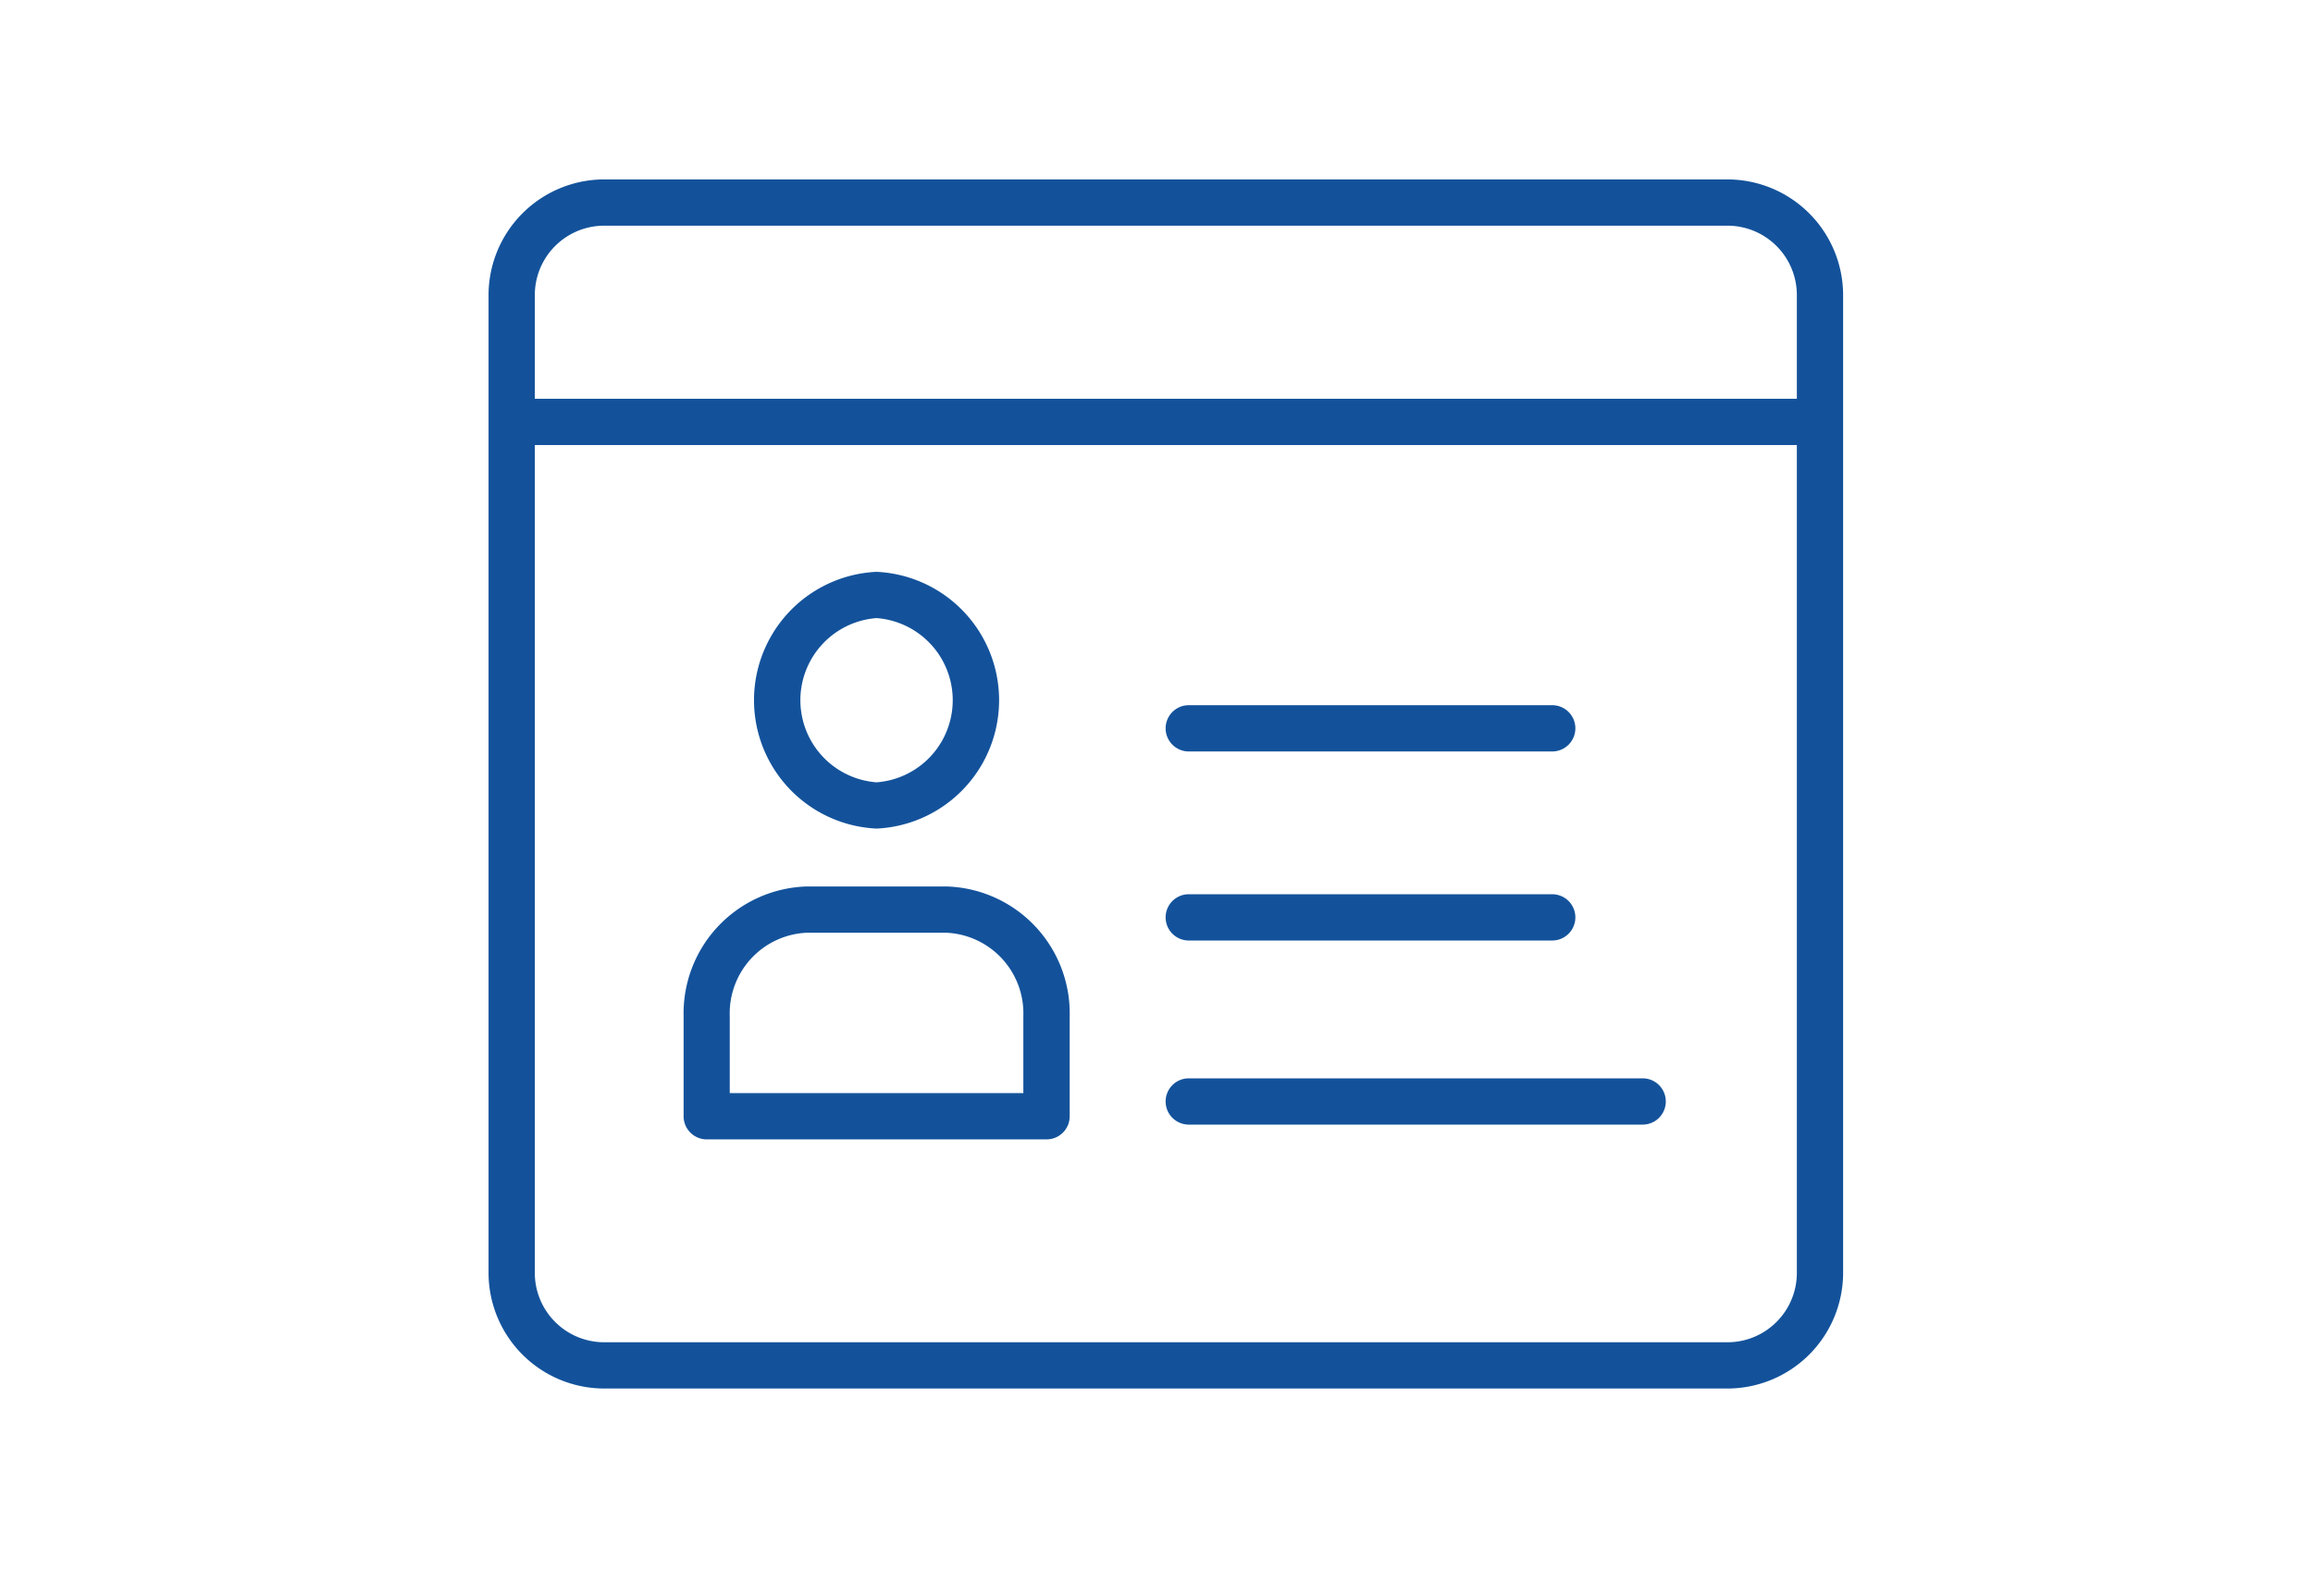
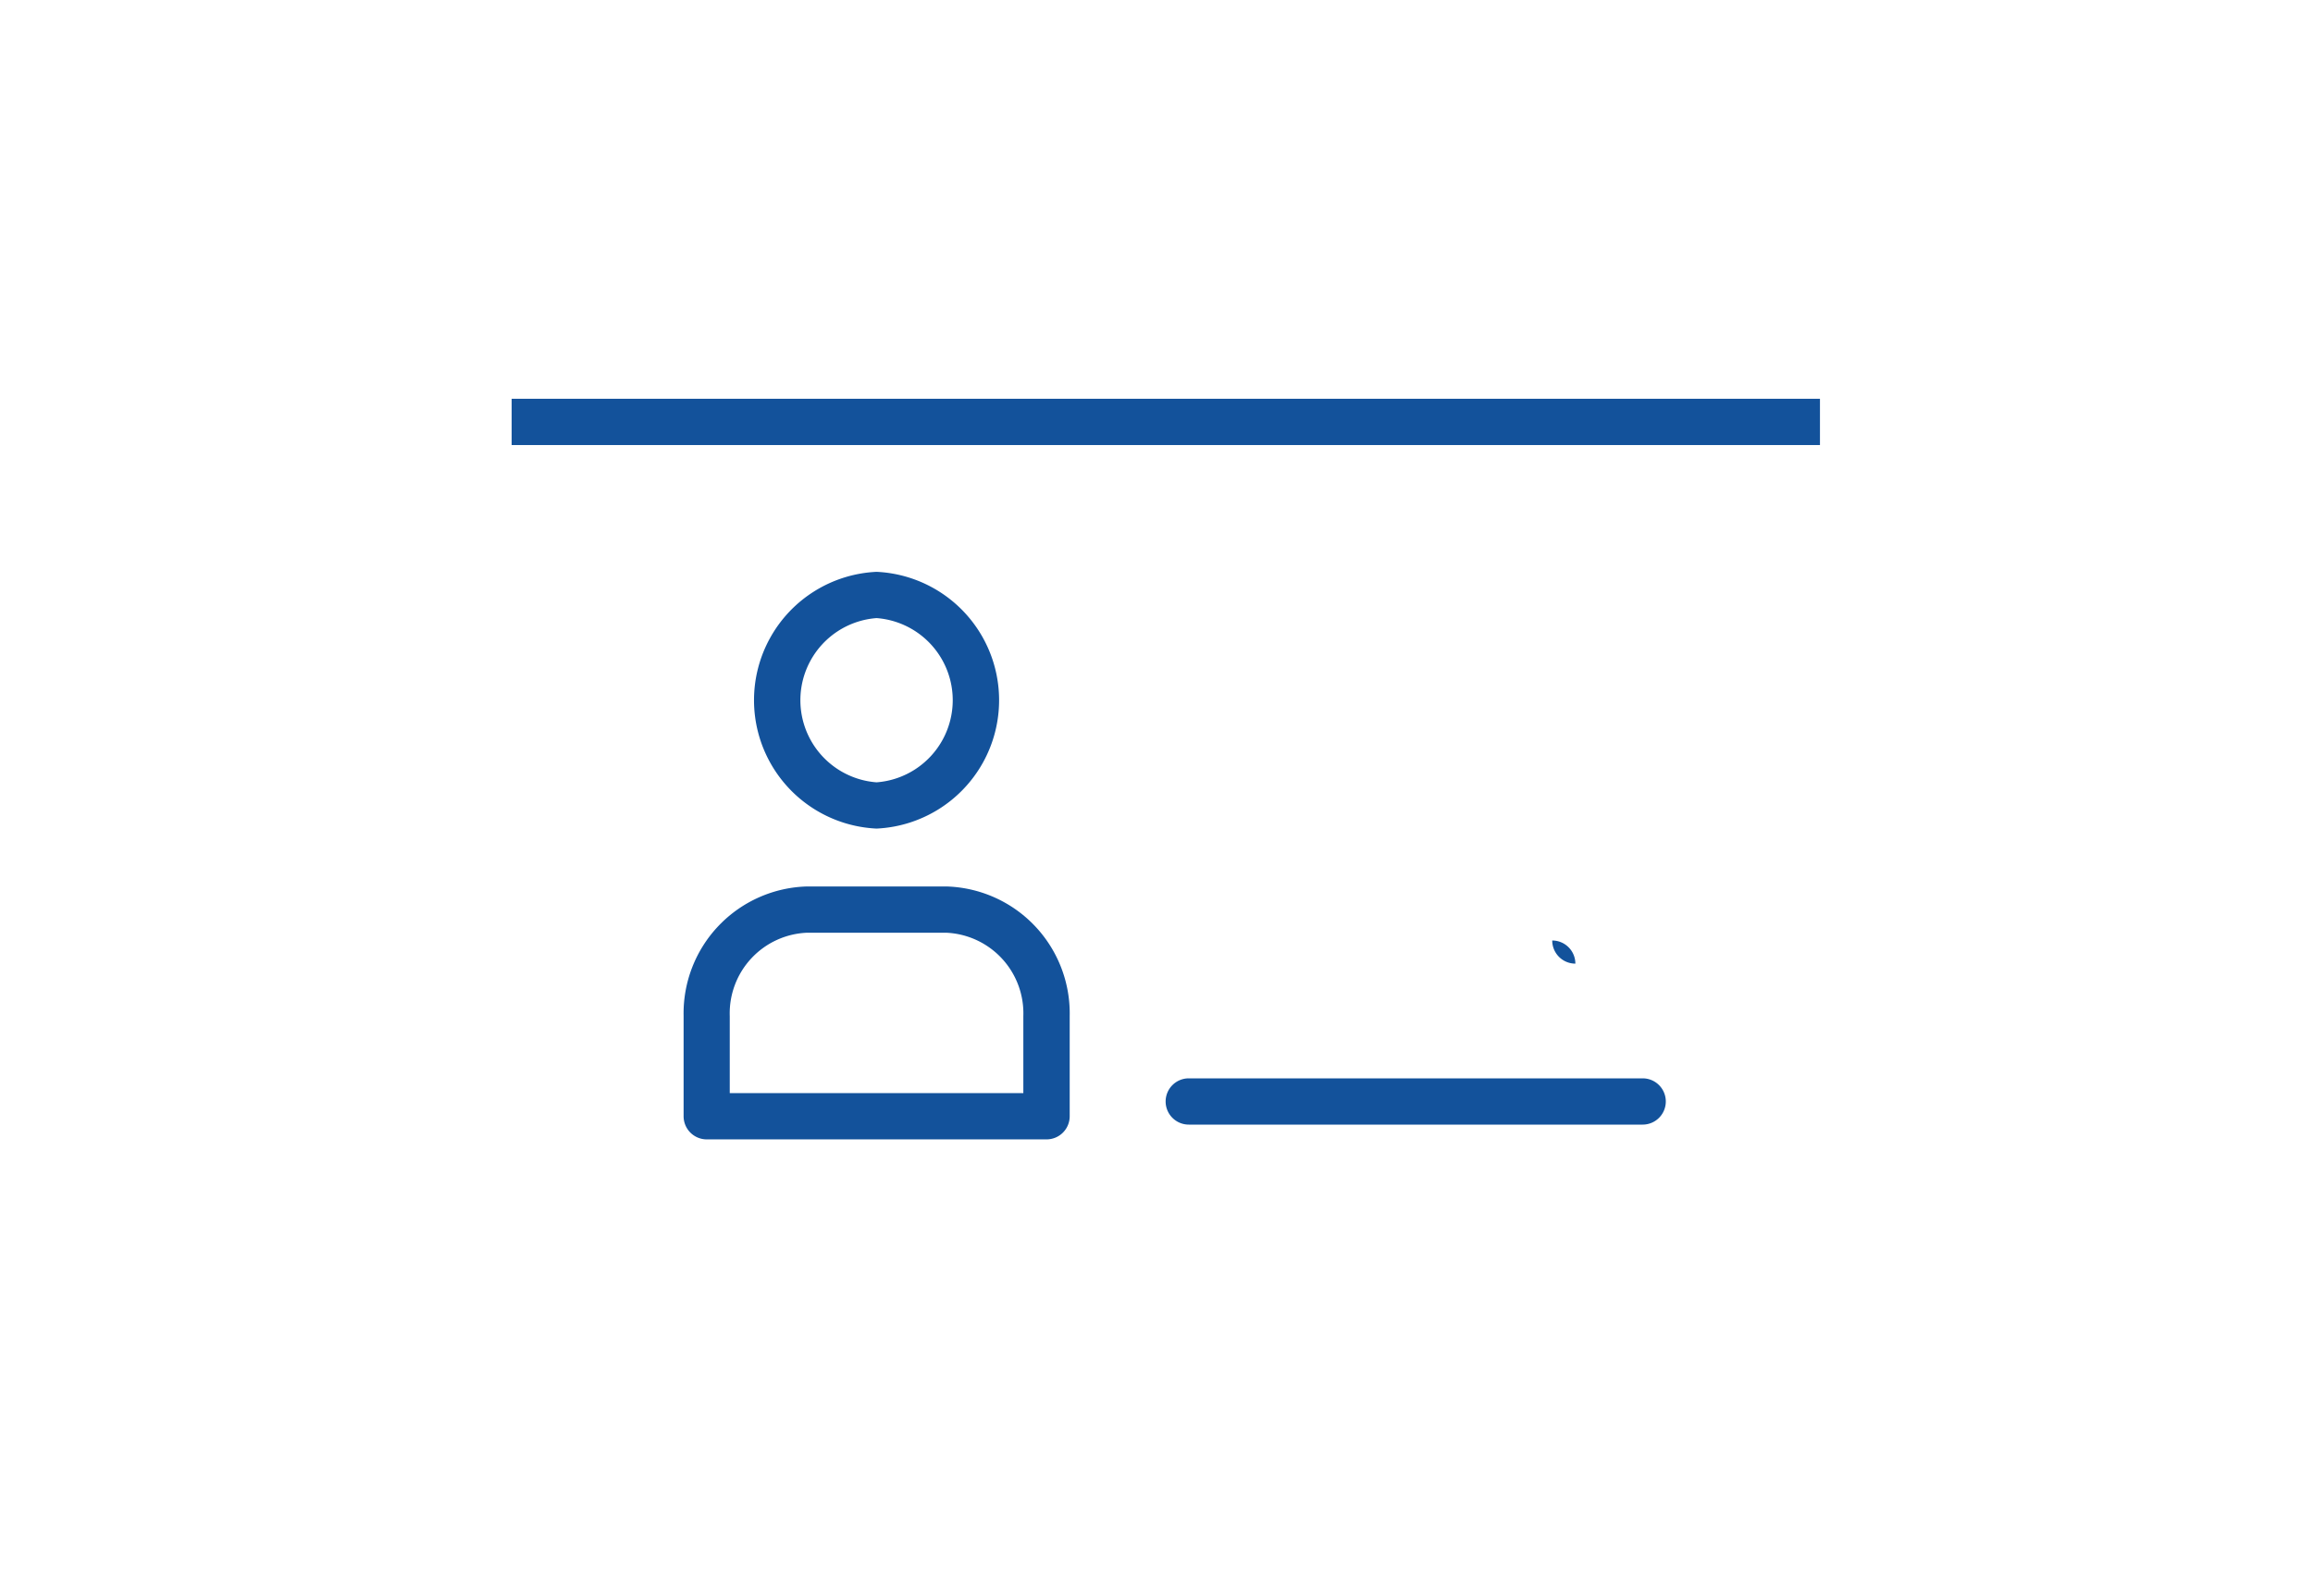
<svg xmlns="http://www.w3.org/2000/svg" width="100" height="69" viewBox="0 0 100 69">
  <g transform="translate(-235.6 -678)">
-     <rect width="100" height="69" transform="translate(235.6 678)" fill="none" />
    <g transform="translate(257.721 686.757)">
-       <path d="M4-1H52.563a5.006,5.006,0,0,1,5,5V46.273a5.006,5.006,0,0,1-5,5H4a5.006,5.006,0,0,1-5-5V4A5.006,5.006,0,0,1,4-1ZM52.563,49.273a3,3,0,0,0,3-3V4a3,3,0,0,0-3-3H4A3,3,0,0,0,1,4V46.273a3,3,0,0,0,3,3Z" transform="translate(0.001 0)" fill="#13529b" />
      <path d="M56.563,1H0V-1H56.563Z" transform="translate(0 9.484)" fill="#13529b" />
-       <path d="M15.714,1H0A1,1,0,0,1-1,0,1,1,0,0,1,0-1H15.714a1,1,0,0,1,1,1A1,1,0,0,1,15.714,1Z" transform="translate(29.274 30.904)" fill="#13529b" />
+       <path d="M15.714,1H0H15.714a1,1,0,0,1,1,1A1,1,0,0,1,15.714,1Z" transform="translate(29.274 30.904)" fill="#13529b" />
      <path d="M19.624,1H0A1,1,0,0,1-1,0,1,1,0,0,1,0-1H19.624a1,1,0,0,1,1,1A1,1,0,0,1,19.624,1Z" transform="translate(29.274 38.863)" fill="#13529b" />
-       <path d="M15.714,1H0A1,1,0,0,1-1,0,1,1,0,0,1,0-1H15.714a1,1,0,0,1,1,1A1,1,0,0,1,15.714,1Z" transform="translate(29.274 22.731)" fill="#13529b" />
      <path d="M28.188,51.327H13.5a1,1,0,0,1-1-1V45.992a5.488,5.488,0,0,1,5.35-5.6h5.992a5.488,5.488,0,0,1,5.35,5.6v4.335A1,1,0,0,1,28.188,51.327Zm-13.693-2H27.188V45.992a3.488,3.488,0,0,0-3.35-3.6H17.845a3.488,3.488,0,0,0-3.35,3.6Z" transform="translate(-5.066 -10.825)" fill="#13529b" />
      <path d="M21.96,22.863a5.556,5.556,0,0,1,0,11.1,5.556,5.556,0,0,1,0-11.1Zm0,9.1a3.56,3.56,0,0,0,0-7.1,3.56,3.56,0,0,0,0,7.1Z" transform="translate(-6.184 -6.898)" fill="#13529b" />
    </g>
  </g>
</svg>